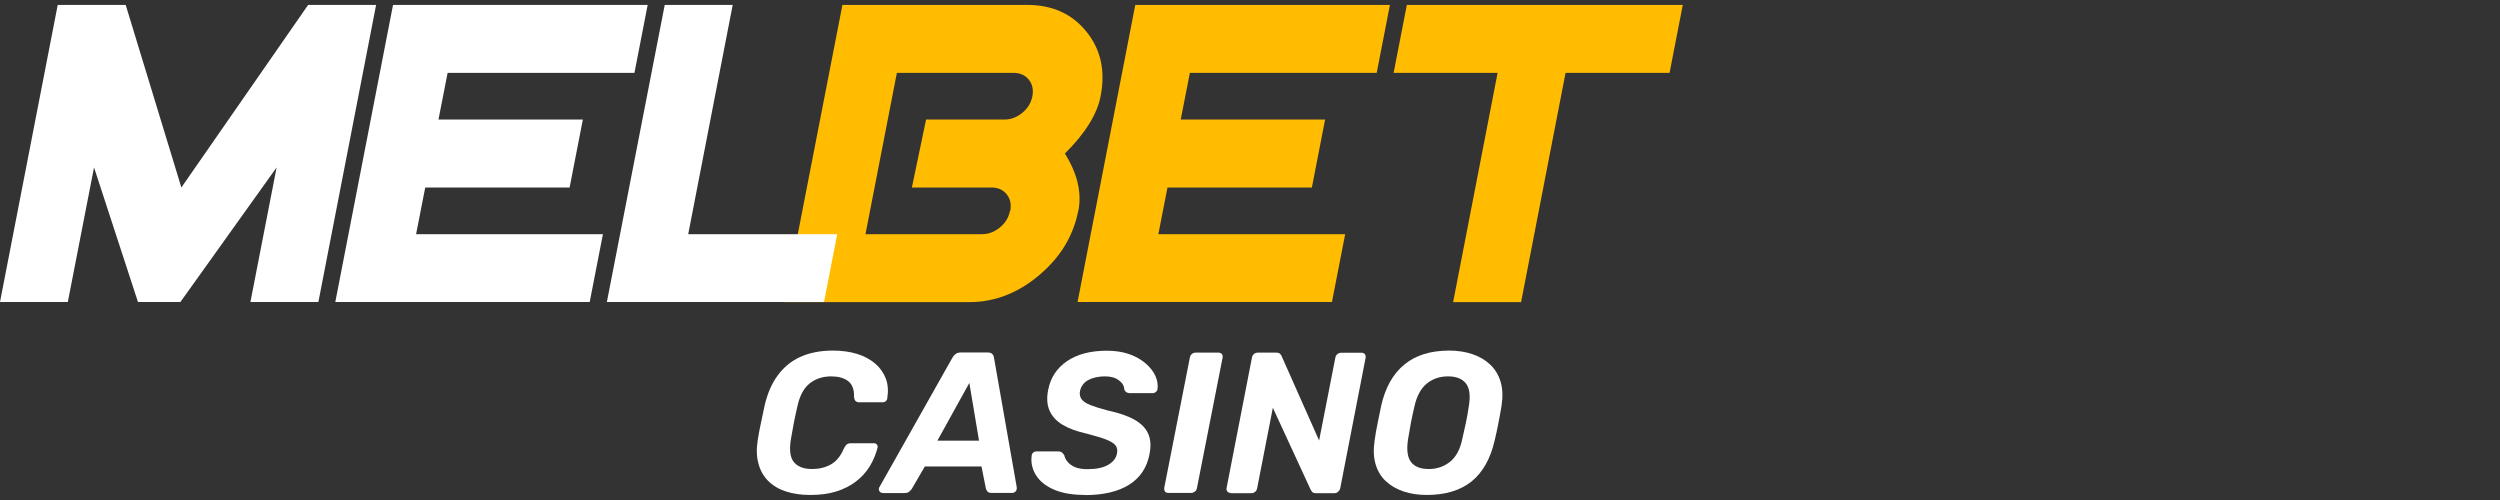
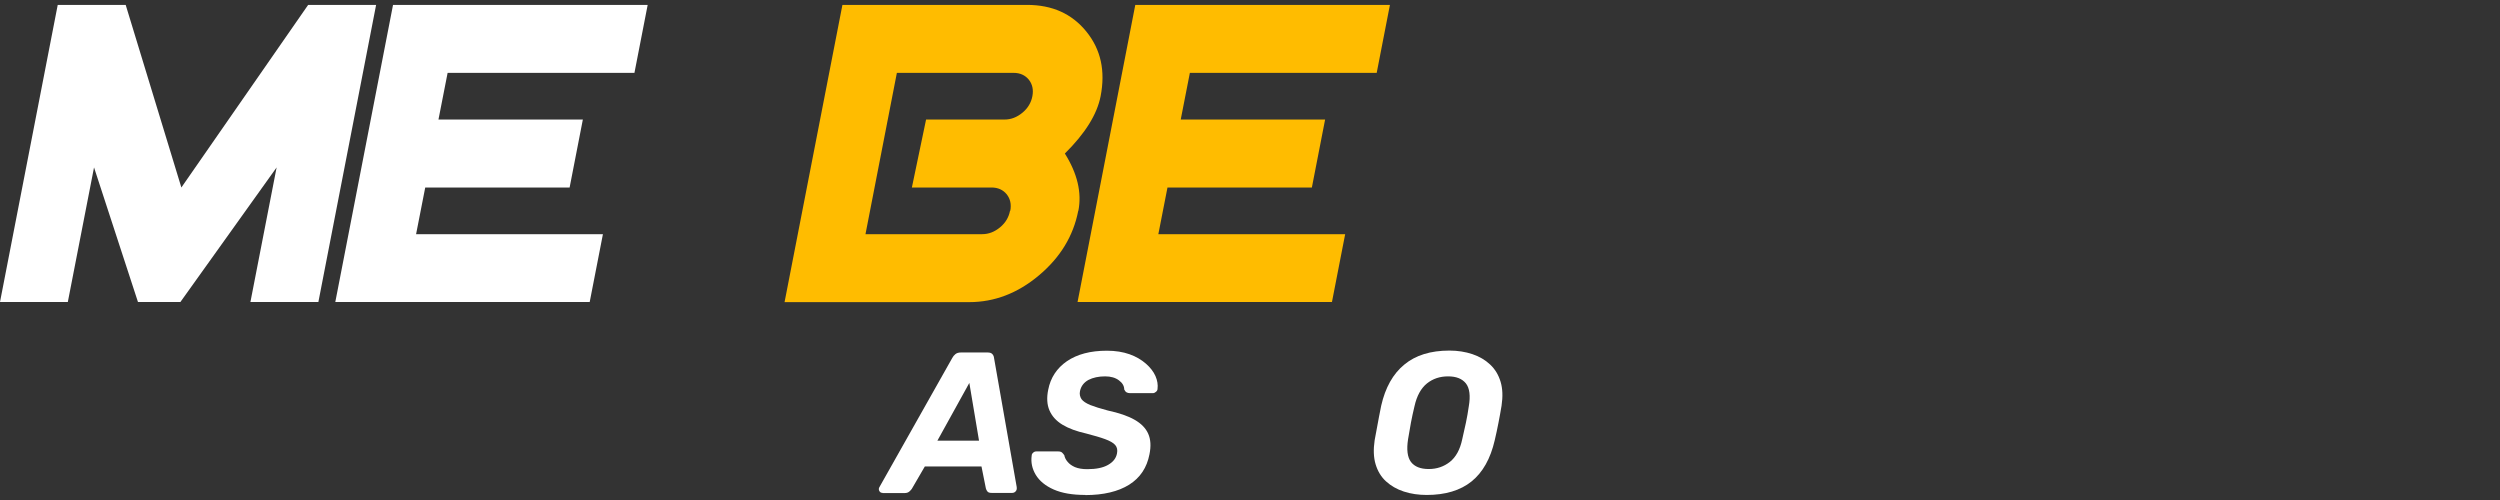
<svg xmlns="http://www.w3.org/2000/svg" width="255" height="51" viewBox="0 0 255 51" fill="none">
  <rect x="0" y="0" width="255" height="51" fill="#333333" stroke="none" />
  <path d="M109.98 21.505C109.479 24.08 108.143 26.265 105.971 28.089C103.8 29.913 101.433 30.817 98.858 30.817H80.025L85.927 0.5H104.76C107.335 0.5 109.34 1.405 110.815 3.228C112.291 5.052 112.764 7.237 112.263 9.812C111.901 11.664 110.69 13.612 108.616 15.659C109.897 17.705 110.356 19.654 109.994 21.505H109.98ZM103.048 21.505C103.173 20.837 103.048 20.28 102.686 19.821C102.31 19.361 101.795 19.125 101.127 19.125H93.012L94.46 12.193H102.463C103.132 12.193 103.73 11.956 104.287 11.497C104.844 11.037 105.178 10.467 105.303 9.812C105.428 9.144 105.303 8.587 104.941 8.128C104.565 7.669 104.05 7.432 103.382 7.432H91.481L88.279 23.885H100.181C100.849 23.885 101.447 23.649 102.004 23.189C102.561 22.73 102.895 22.159 103.02 21.505H103.048Z" fill="#FFBC00" />
  <path d="M135.885 30.803H109.911L115.799 0.5H141.773L140.423 7.432H121.367L120.434 12.193H135.161L133.811 19.125H119.084L118.151 23.885H137.207L135.857 30.817L135.885 30.803Z" fill="#FFBC00" />
-   <path d="M170.295 7.432H159.688L155.15 30.817H148.218L152.756 7.432H142.149L143.499 0.5H171.645L170.295 7.432Z" fill="#FFBC00" />
  <path d="M32.475 30.803H25.543L28.215 17.078L18.402 30.803H14.073L9.591 17.078L6.918 30.803H0L5.888 0.5H12.82L18.499 19.125L31.431 0.5H38.363L32.475 30.803Z" fill="white" />
  <path d="M60.175 30.803H34.201L40.089 0.5H66.063L64.713 7.432H45.657L44.724 12.193H59.451L58.101 19.125H43.374L42.441 23.885H61.498L60.147 30.817L60.175 30.803Z" fill="white" />
-   <path d="M84.034 30.803H61.901L67.803 0.5H74.735L70.198 23.885H85.398L84.048 30.817L84.034 30.803Z" fill="white" />
-   <path d="M82.628 50.486C81.695 50.486 80.874 50.361 80.15 50.124C79.426 49.887 78.828 49.526 78.354 49.052C77.881 48.579 77.547 47.994 77.366 47.298C77.171 46.602 77.143 45.823 77.283 44.932C77.366 44.375 77.477 43.777 77.617 43.136C77.756 42.496 77.881 41.883 78.006 41.299C78.285 40.13 78.716 39.127 79.315 38.306C79.913 37.485 80.679 36.844 81.612 36.413C82.558 35.981 83.672 35.759 84.966 35.759C85.857 35.759 86.665 35.87 87.402 36.093C88.14 36.316 88.752 36.65 89.267 37.081C89.769 37.513 90.13 38.028 90.353 38.612C90.576 39.211 90.618 39.865 90.506 40.603C90.506 40.728 90.451 40.826 90.353 40.909C90.27 40.993 90.158 41.034 90.033 41.034H87.653C87.486 41.034 87.361 40.993 87.277 40.909C87.18 40.826 87.138 40.686 87.11 40.505C87.138 39.726 86.929 39.183 86.498 38.863C86.066 38.543 85.495 38.39 84.785 38.39C83.936 38.39 83.212 38.626 82.614 39.086C82.015 39.545 81.584 40.325 81.347 41.396C81.083 42.51 80.86 43.665 80.665 44.834C80.498 45.906 80.596 46.686 80.985 47.145C81.375 47.605 81.987 47.841 82.823 47.841C83.532 47.841 84.173 47.688 84.73 47.382C85.286 47.076 85.746 46.533 86.08 45.739C86.191 45.531 86.289 45.391 86.386 45.322C86.484 45.252 86.623 45.21 86.79 45.21H89.142C89.267 45.21 89.365 45.252 89.434 45.336C89.504 45.419 89.532 45.517 89.518 45.642C89.337 46.352 89.059 47.006 88.697 47.591C88.335 48.175 87.848 48.704 87.277 49.136C86.706 49.567 86.038 49.901 85.272 50.138C84.507 50.375 83.63 50.486 82.656 50.486H82.628Z" fill="white" />
  <path d="M90.033 50.277C89.866 50.277 89.754 50.208 89.685 50.069C89.615 49.929 89.629 49.79 89.713 49.665L97.132 36.511C97.215 36.358 97.313 36.232 97.452 36.121C97.591 36.01 97.772 35.954 98.009 35.954H100.751C100.974 35.954 101.127 36.01 101.224 36.121C101.322 36.232 101.377 36.358 101.391 36.511L103.702 49.665C103.73 49.86 103.702 49.999 103.604 50.11C103.507 50.222 103.382 50.277 103.243 50.277H101.155C100.946 50.277 100.807 50.236 100.723 50.138C100.64 50.041 100.584 49.929 100.556 49.804L100.111 47.577H94.334L92.998 49.874C92.928 49.971 92.844 50.055 92.733 50.152C92.622 50.236 92.483 50.291 92.288 50.291H90.019L90.033 50.277ZM95.628 44.946H99.86L98.872 39.058L95.615 44.946H95.628Z" fill="white" />
  <path d="M110.704 50.485C109.395 50.485 108.324 50.304 107.475 49.929C106.625 49.553 106.027 49.052 105.651 48.439C105.275 47.813 105.136 47.159 105.233 46.463C105.233 46.351 105.289 46.254 105.387 46.17C105.47 46.087 105.581 46.045 105.707 46.045H107.934C108.115 46.045 108.24 46.087 108.324 46.156C108.407 46.226 108.477 46.323 108.56 46.435C108.602 46.671 108.713 46.894 108.894 47.103C109.075 47.326 109.326 47.507 109.646 47.646C109.98 47.785 110.398 47.855 110.899 47.855C111.804 47.855 112.5 47.715 113.015 47.423C113.53 47.131 113.836 46.755 113.933 46.254C114.003 45.906 113.947 45.614 113.752 45.391C113.558 45.168 113.21 44.973 112.722 44.792C112.235 44.611 111.595 44.43 110.801 44.221C109.813 43.999 109.006 43.706 108.365 43.317C107.725 42.927 107.294 42.44 107.043 41.855C106.792 41.27 106.751 40.561 106.918 39.753C107.154 38.528 107.795 37.554 108.825 36.844C109.869 36.134 111.219 35.772 112.903 35.772C113.78 35.772 114.546 35.898 115.214 36.134C115.882 36.371 116.439 36.705 116.884 37.095C117.33 37.484 117.664 37.916 117.859 38.361C118.054 38.807 118.123 39.252 118.068 39.67C118.068 39.781 118.012 39.879 117.914 39.962C117.817 40.046 117.72 40.101 117.594 40.101H115.256C115.117 40.101 115.005 40.073 114.908 40.018C114.81 39.962 114.741 39.865 114.671 39.725C114.671 39.377 114.49 39.057 114.128 38.793C113.78 38.528 113.307 38.389 112.722 38.389C112.054 38.389 111.483 38.514 111.024 38.751C110.565 39.002 110.272 39.377 110.161 39.879C110.091 40.213 110.161 40.477 110.314 40.714C110.481 40.937 110.774 41.131 111.205 41.312C111.637 41.479 112.235 41.674 112.987 41.869C114.142 42.12 115.047 42.426 115.729 42.816C116.411 43.205 116.87 43.679 117.121 44.249C117.372 44.82 117.413 45.516 117.246 46.337C116.982 47.702 116.3 48.731 115.172 49.441C114.059 50.137 112.555 50.499 110.69 50.499L110.704 50.485Z" fill="white" />
-   <path d="M119.167 50.277C119.014 50.277 118.903 50.235 118.833 50.138C118.764 50.04 118.736 49.915 118.75 49.776L121.367 36.469C121.394 36.316 121.464 36.19 121.575 36.107C121.687 36.009 121.812 35.968 121.951 35.968H124.29C124.429 35.968 124.54 36.023 124.624 36.107C124.707 36.204 124.735 36.329 124.707 36.469L122.09 49.776C122.062 49.929 121.993 50.054 121.882 50.138C121.77 50.221 121.645 50.277 121.506 50.277H119.167Z" fill="white" />
-   <path d="M125.529 50.277C125.389 50.277 125.278 50.235 125.195 50.138C125.111 50.04 125.083 49.915 125.111 49.776L127.7 36.469C127.728 36.316 127.798 36.19 127.909 36.107C128.02 36.009 128.159 35.968 128.313 35.968H130.15C130.359 35.968 130.498 36.009 130.582 36.107C130.665 36.19 130.707 36.274 130.735 36.343L134.549 44.932L136.205 36.483C136.233 36.329 136.303 36.204 136.414 36.121C136.525 36.023 136.664 35.981 136.818 35.981H138.878C139.031 35.981 139.142 36.037 139.212 36.121C139.295 36.218 139.309 36.343 139.295 36.483L136.706 49.79C136.678 49.929 136.609 50.04 136.497 50.152C136.386 50.249 136.261 50.305 136.122 50.305H134.256C134.048 50.305 133.908 50.263 133.839 50.166C133.755 50.068 133.713 49.999 133.686 49.943L129.83 41.591L128.229 49.804C128.201 49.957 128.132 50.082 128.02 50.166C127.909 50.263 127.77 50.305 127.617 50.305H125.529V50.277Z" fill="white" />
-   <path d="M145.545 50.486C144.696 50.486 143.916 50.375 143.193 50.138C142.469 49.901 141.87 49.553 141.369 49.094C140.868 48.635 140.52 48.05 140.311 47.354C140.102 46.658 140.075 45.837 140.214 44.904C140.297 44.319 140.395 43.735 140.52 43.15C140.645 42.566 140.757 41.981 140.882 41.382C141.299 39.545 142.079 38.139 143.234 37.193C144.39 36.232 145.921 35.759 147.842 35.759C148.691 35.759 149.47 35.884 150.18 36.121C150.89 36.357 151.503 36.719 152.004 37.193C152.505 37.666 152.853 38.25 153.062 38.946C153.27 39.642 153.298 40.45 153.159 41.382C153.062 41.981 152.95 42.58 152.839 43.15C152.728 43.721 152.602 44.319 152.463 44.904C152.032 46.783 151.238 48.189 150.097 49.108C148.955 50.027 147.424 50.486 145.517 50.486H145.545ZM145.726 47.841C146.547 47.841 147.257 47.605 147.884 47.117C148.496 46.63 148.927 45.865 149.15 44.793C149.289 44.194 149.415 43.623 149.526 43.108C149.637 42.58 149.735 42.023 149.818 41.438C149.999 40.38 149.902 39.601 149.526 39.114C149.136 38.626 148.538 38.39 147.703 38.39C146.867 38.39 146.157 38.626 145.545 39.114C144.946 39.601 144.515 40.366 144.278 41.438C144.139 42.023 144.014 42.58 143.916 43.108C143.819 43.637 143.721 44.194 143.624 44.793C143.457 45.851 143.554 46.63 143.916 47.117C144.292 47.605 144.891 47.841 145.74 47.841H145.726Z" fill="white" />
+   <path d="M145.545 50.486C144.696 50.486 143.916 50.375 143.193 50.138C142.469 49.901 141.87 49.553 141.369 49.094C140.868 48.635 140.52 48.05 140.311 47.354C140.102 46.658 140.075 45.837 140.214 44.904C140.645 42.566 140.757 41.981 140.882 41.382C141.299 39.545 142.079 38.139 143.234 37.193C144.39 36.232 145.921 35.759 147.842 35.759C148.691 35.759 149.47 35.884 150.18 36.121C150.89 36.357 151.503 36.719 152.004 37.193C152.505 37.666 152.853 38.25 153.062 38.946C153.27 39.642 153.298 40.45 153.159 41.382C153.062 41.981 152.95 42.58 152.839 43.15C152.728 43.721 152.602 44.319 152.463 44.904C152.032 46.783 151.238 48.189 150.097 49.108C148.955 50.027 147.424 50.486 145.517 50.486H145.545ZM145.726 47.841C146.547 47.841 147.257 47.605 147.884 47.117C148.496 46.63 148.927 45.865 149.15 44.793C149.289 44.194 149.415 43.623 149.526 43.108C149.637 42.58 149.735 42.023 149.818 41.438C149.999 40.38 149.902 39.601 149.526 39.114C149.136 38.626 148.538 38.39 147.703 38.39C146.867 38.39 146.157 38.626 145.545 39.114C144.946 39.601 144.515 40.366 144.278 41.438C144.139 42.023 144.014 42.58 143.916 43.108C143.819 43.637 143.721 44.194 143.624 44.793C143.457 45.851 143.554 46.63 143.916 47.117C144.292 47.605 144.891 47.841 145.74 47.841H145.726Z" fill="white" />
</svg>